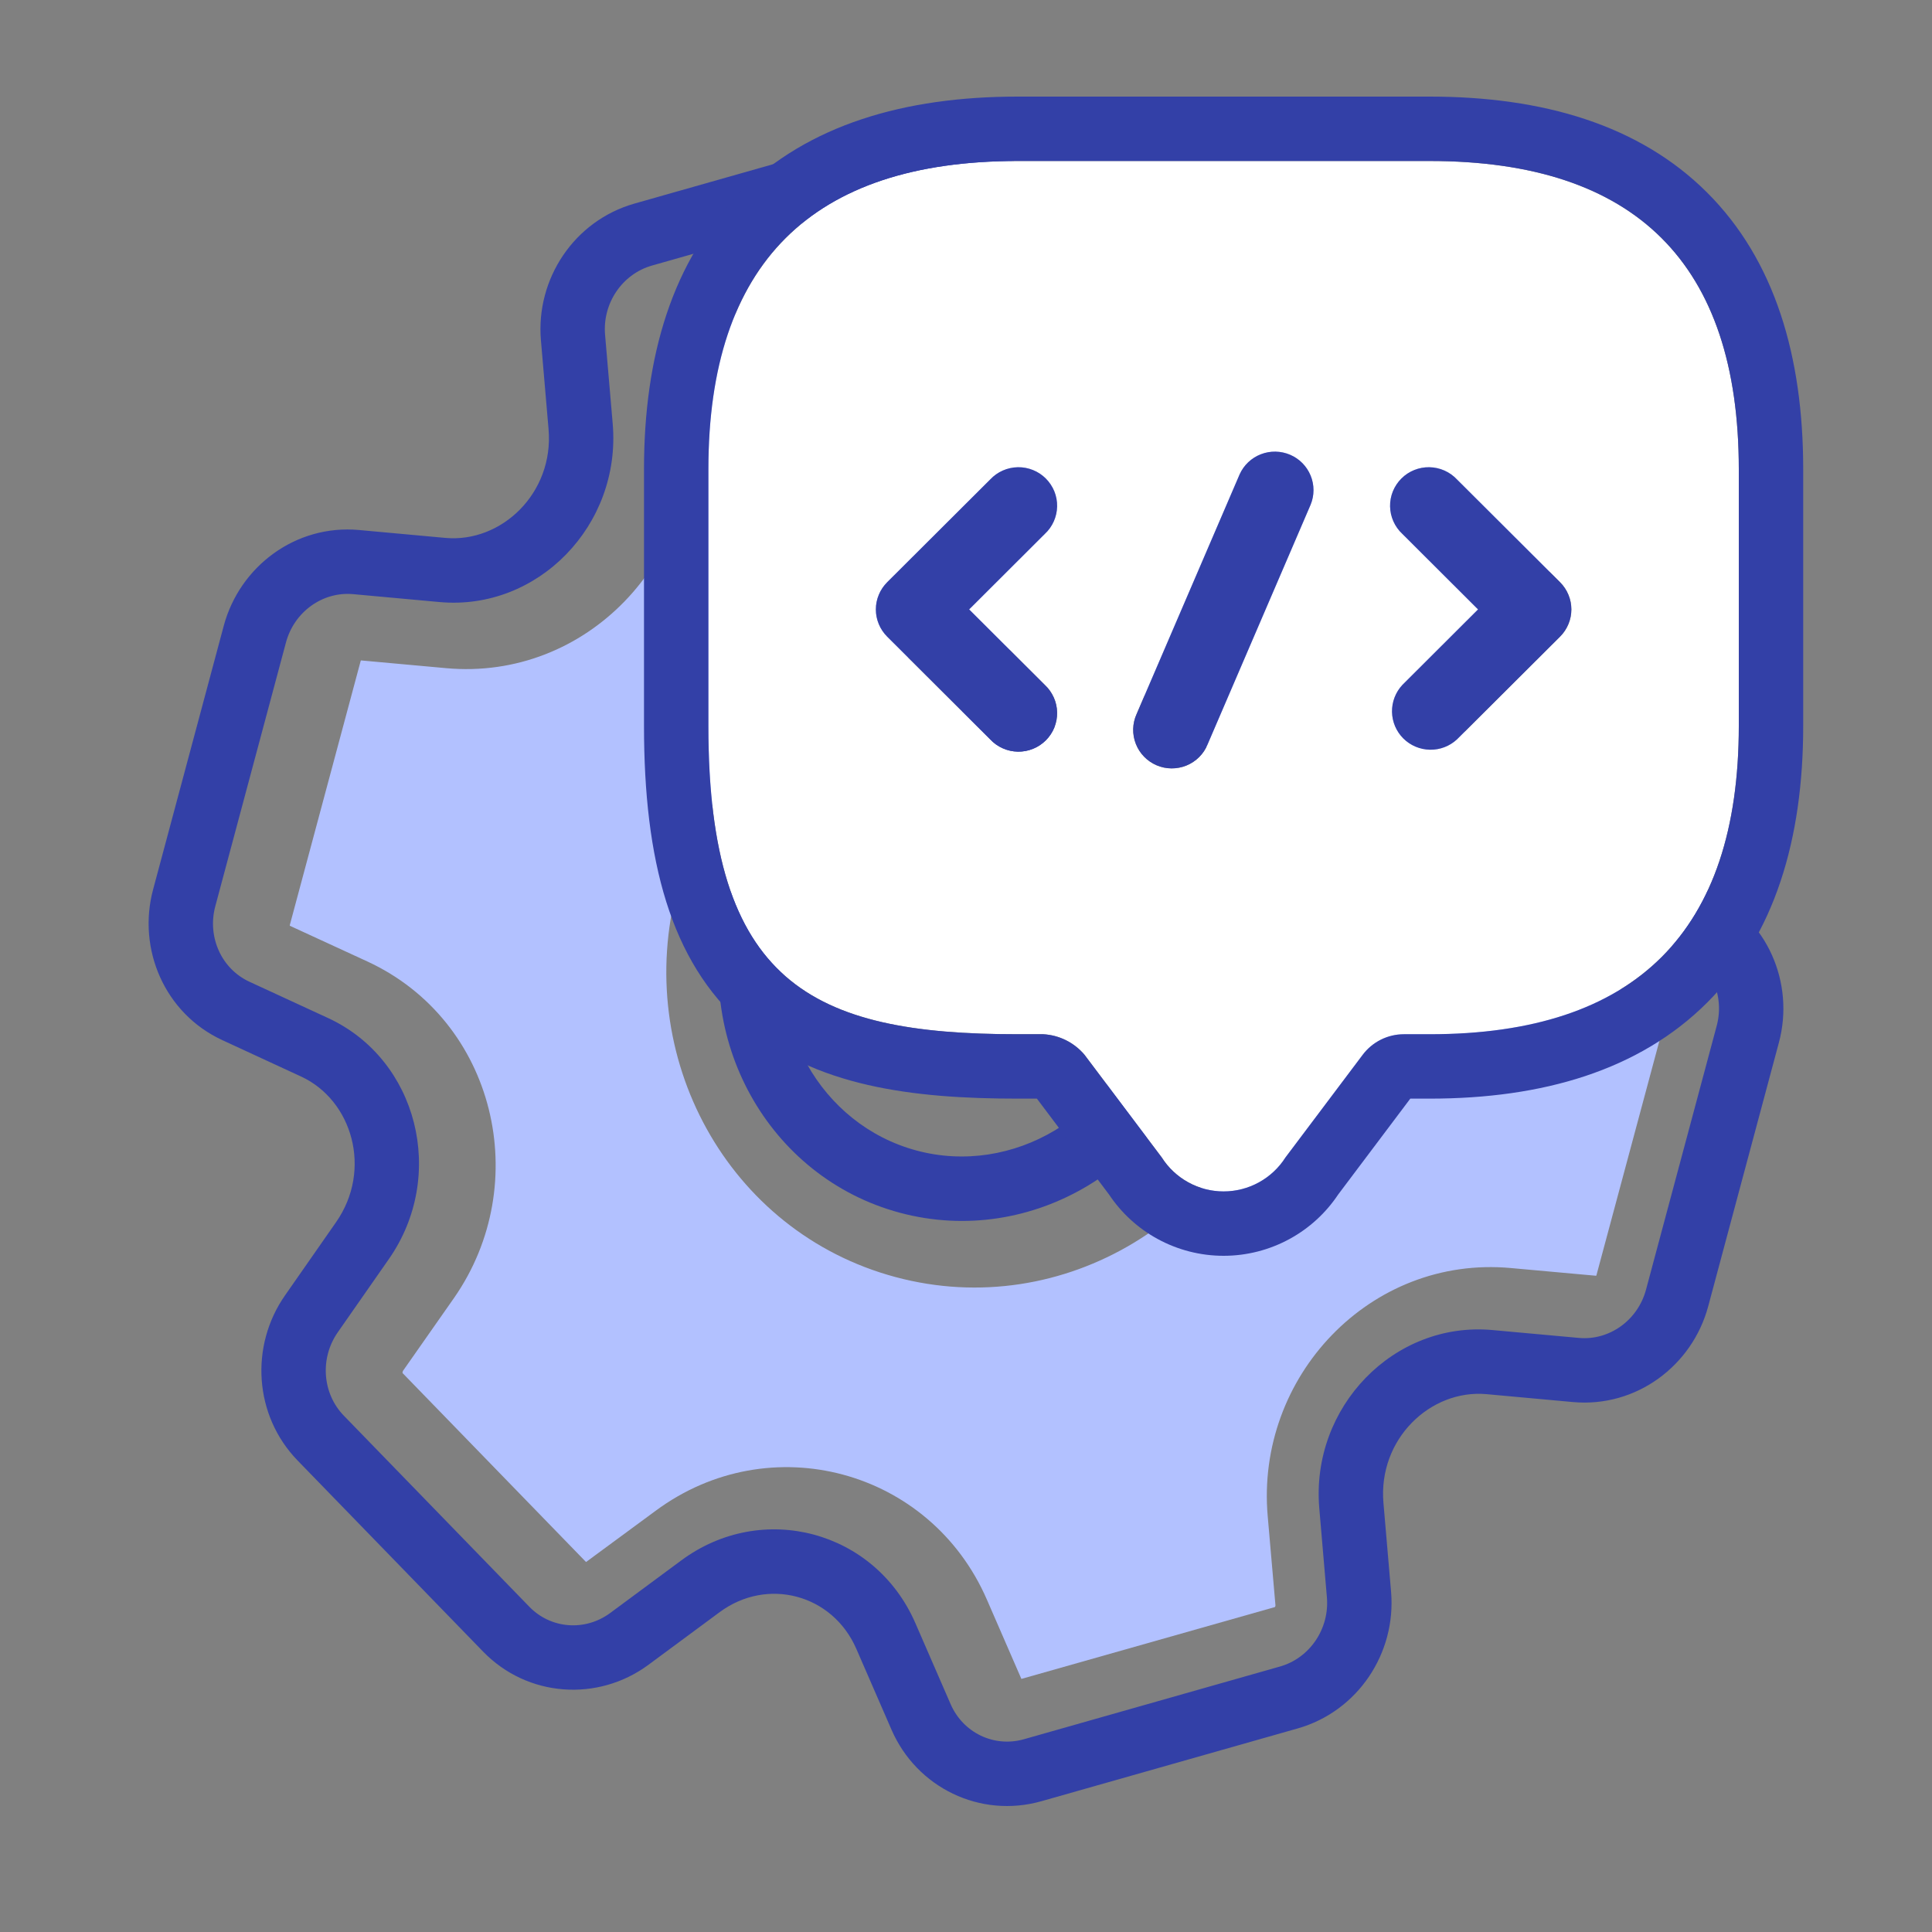
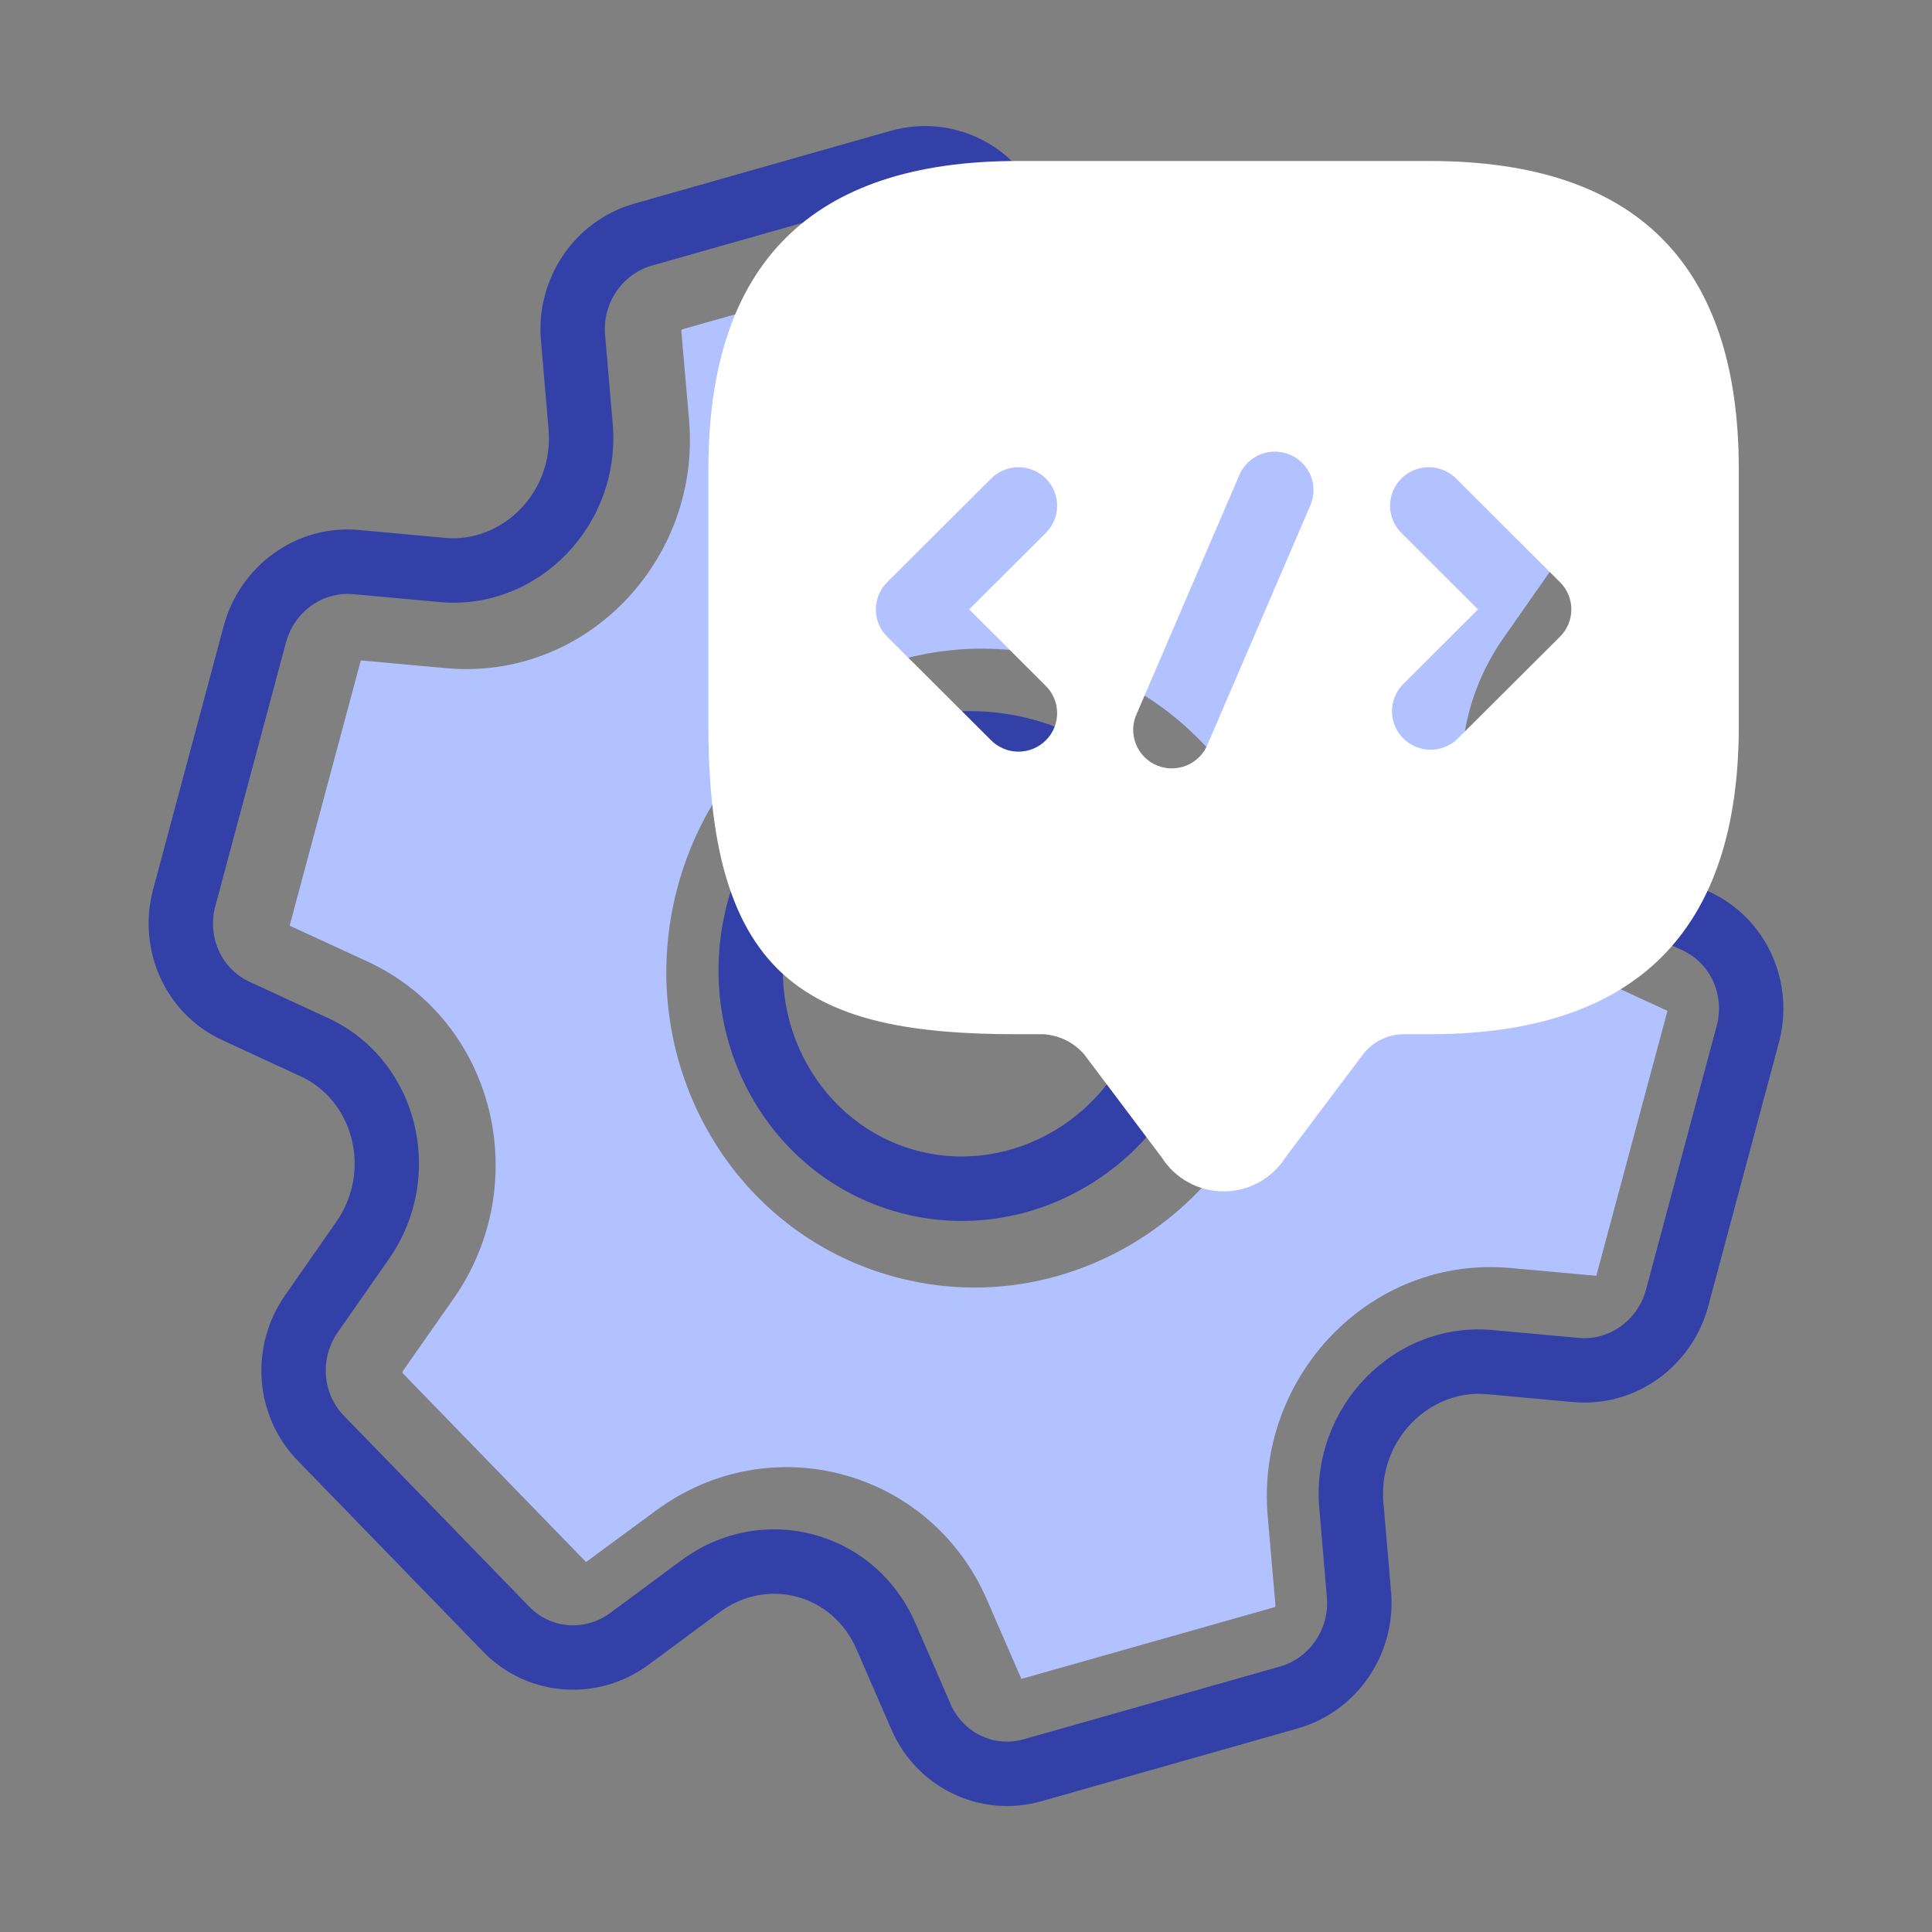
<svg xmlns="http://www.w3.org/2000/svg" width="60" height="60" viewBox="0 0 60 60" fill="none">
  <rect x="0" y="0" width="60" height="60" fill="#808080" stroke="none" />
  <g clip-path="url(#clip0_2652_579)">
    <path d="M46.92 39.38L49.57 39.62C49.57 39.62 49.58 39.61 49.58 39.6L51.78 31.41C51.78 31.4 51.78 31.39 51.78 31.39L49.37 30.28C45.39 28.44 44.2 23.39 46.68 19.83L48.27 17.56C48.28 17.55 48.29 17.53 48.28 17.51V17.5L42.58 11.63L40.42 13.22C36.87 15.85 31.89 14.51 30.13 10.46L29.05 8L21.18 10.23C21.18 10.23 21.18 10.23 21.17 10.24C21.16 10.26 21.16 10.27 21.16 10.29L21.4 13.05C21.77 17.37 18.22 21.15 13.85 20.75L11.21 20.51C11.21 20.51 11.2 20.52 11.2 20.53L9 28.73C9 28.74 9 28.75 9 28.75L11.41 29.86C15.39 31.7 16.58 36.75 14.1 40.31L12.51 42.58C12.51 42.6 12.5 42.62 12.5 42.63V42.64L18.2 48.51L20.36 46.92C23.91 44.29 28.89 45.63 30.65 49.68L31.72 52.14L39.59 49.91C39.59 49.91 39.59 49.91 39.6 49.9C39.61 49.88 39.61 49.87 39.61 49.85L39.37 47.09C38.99 42.76 42.55 38.98 46.92 39.38ZM39.72 32.57C38.32 37.81 33.03 41.06 27.81 39.66C22.59 38.26 19.64 32.8 21.04 27.56C22.44 22.32 27.73 19.07 32.95 20.47C38.17 21.87 41.13 27.33 39.72 32.57Z" fill="#B2C1FF" />
    <path fill-rule="evenodd" clip-rule="evenodd" d="M32.312 6.281C31.532 4.487 29.563 3.523 27.657 4.064L19.702 6.323C17.827 6.856 16.636 8.666 16.799 10.568C16.799 10.568 16.799 10.568 16.799 10.568L17.036 13.329C17.206 15.309 15.577 16.864 13.831 16.705C13.831 16.705 13.831 16.705 13.831 16.705L11.151 16.46C9.184 16.28 7.444 17.589 6.949 19.434L4.754 27.627C4.26 29.472 5.112 31.475 6.906 32.303C6.906 32.303 6.906 32.303 6.906 32.303L9.349 33.432C10.941 34.166 11.574 36.327 10.436 37.957L8.851 40.23C7.758 41.796 7.885 43.959 9.243 45.358L15.002 51.291C16.382 52.713 18.57 52.862 20.142 51.699L22.349 50.067C22.349 50.067 22.349 50.067 22.349 50.067C23.832 48.97 25.857 49.513 26.593 51.204C26.593 51.204 26.593 51.204 26.593 51.204L27.688 53.721C28.468 55.514 30.437 56.479 32.343 55.938L40.298 53.679C42.173 53.146 43.364 51.336 43.201 49.434L42.964 46.673C42.794 44.693 44.423 43.138 46.169 43.297L48.849 43.542C48.849 43.542 48.849 43.542 48.849 43.542C50.816 43.721 52.556 42.413 53.05 40.568L55.246 32.375C55.74 30.53 54.887 28.527 53.094 27.699L50.651 26.57C50.651 26.57 50.651 26.57 50.651 26.57C49.059 25.835 48.426 23.675 49.563 22.045L51.149 19.772C52.242 18.206 52.115 16.043 50.757 14.644L44.997 8.71C43.617 7.289 41.43 7.14 39.858 8.303L37.651 9.935C36.168 11.032 34.142 10.489 33.407 8.798L32.312 6.281ZM49.509 18.628L47.923 20.9C46.115 23.492 47.025 27.099 49.812 28.386L52.255 29.514C53.121 29.914 53.569 30.905 53.314 31.857L51.119 40.05C50.864 41.002 49.98 41.637 49.031 41.55L46.35 41.306C43.293 41.026 40.701 43.696 40.972 46.844L41.208 49.605C41.292 50.583 40.676 51.492 39.752 51.755L31.797 54.014C30.872 54.276 29.91 53.815 29.522 52.923L28.427 50.406C27.178 47.535 23.676 46.597 21.159 48.459L18.953 50.091C18.171 50.67 17.107 50.588 16.438 49.898L10.678 43.965C10.008 43.275 9.929 42.179 10.491 41.374L12.076 39.102C13.885 36.51 12.975 32.903 10.188 31.616L7.744 30.488C6.878 30.088 6.431 29.097 6.686 28.145L8.881 19.952C9.136 19 10.02 18.365 10.969 18.452L13.649 18.697C16.706 18.976 19.298 16.306 19.028 13.158L18.791 10.397C18.707 9.419 19.324 8.51 20.248 8.247L28.203 5.988C29.128 5.726 30.09 6.187 30.478 7.079L31.573 9.596C32.822 12.466 36.324 13.405 38.84 11.543L41.047 9.911C41.829 9.332 42.893 9.414 43.562 10.104L49.322 16.037C49.992 16.727 50.07 17.823 49.509 18.628ZM28.465 35.731C25.503 34.938 23.662 31.762 24.526 28.534C25.391 25.307 28.574 23.477 31.535 24.271C34.497 25.064 36.338 28.24 35.474 31.468C34.609 34.695 31.426 36.525 28.465 35.731ZM27.947 37.663C23.857 36.567 21.461 32.248 22.595 28.017C23.728 23.785 27.963 21.243 32.053 22.339C36.143 23.435 38.539 27.754 37.405 31.985C36.271 36.217 32.037 38.759 27.947 37.663Z" fill="#3340A7" />
    <path d="M44.4 5H31.6C25.2 5 22 8.19 22 14.571V22.547C22 30.523 25.2 32.119 31.6 32.119H32.4C32.646 32.133 32.886 32.196 33.106 32.306C33.326 32.416 33.521 32.569 33.68 32.757L36.08 35.947C36.285 36.27 36.569 36.535 36.904 36.719C37.24 36.904 37.617 37 38 37C38.383 37 38.76 36.904 39.096 36.719C39.431 36.535 39.715 36.27 39.92 35.947L42.32 32.757C42.469 32.559 42.662 32.398 42.885 32.287C43.107 32.176 43.352 32.119 43.6 32.119H44.4C50.8 32.119 54 28.928 54 22.547V14.571C54 8.19 50.8 5 44.4 5ZM32.448 21.271C32.566 21.381 32.66 21.513 32.726 21.66C32.792 21.806 32.827 21.965 32.83 22.125C32.833 22.286 32.803 22.446 32.743 22.595C32.682 22.744 32.592 22.879 32.478 22.993C32.364 23.106 32.229 23.196 32.079 23.256C31.93 23.316 31.77 23.346 31.609 23.343C31.448 23.34 31.289 23.305 31.142 23.239C30.994 23.174 30.862 23.08 30.752 22.962L27.552 19.772C27.441 19.661 27.352 19.529 27.292 19.384C27.231 19.239 27.2 19.083 27.2 18.926C27.2 18.769 27.231 18.614 27.292 18.469C27.352 18.324 27.441 18.192 27.552 18.081L30.752 14.89C30.862 14.773 30.994 14.678 31.142 14.613C31.289 14.548 31.448 14.513 31.609 14.51C31.77 14.507 31.93 14.537 32.079 14.597C32.229 14.657 32.364 14.746 32.478 14.86C32.592 14.974 32.682 15.109 32.743 15.258C32.803 15.407 32.833 15.566 32.83 15.727C32.827 15.888 32.792 16.046 32.726 16.193C32.66 16.34 32.566 16.472 32.448 16.581L30.098 18.926L32.448 21.271ZM40.702 15.675L37.502 23.12C37.442 23.267 37.353 23.401 37.24 23.513C37.127 23.625 36.994 23.714 36.846 23.774C36.699 23.834 36.541 23.864 36.381 23.863C36.222 23.862 36.065 23.829 35.918 23.766C35.772 23.703 35.639 23.612 35.529 23.498C35.418 23.384 35.331 23.248 35.274 23.101C35.216 22.953 35.188 22.794 35.192 22.636C35.197 22.477 35.232 22.321 35.298 22.176L38.498 14.731C38.627 14.445 38.863 14.221 39.157 14.107C39.45 13.993 39.776 13.999 40.066 14.123C40.355 14.246 40.584 14.479 40.703 14.769C40.822 15.059 40.822 15.385 40.702 15.675ZM48.448 19.772L45.248 22.962C45.02 23.174 44.72 23.289 44.409 23.283C44.098 23.278 43.801 23.152 43.581 22.933C43.361 22.714 43.236 22.418 43.23 22.108C43.225 21.798 43.34 21.498 43.552 21.271L45.902 18.926L43.552 16.581C43.434 16.472 43.34 16.34 43.274 16.193C43.208 16.046 43.173 15.888 43.17 15.727C43.167 15.566 43.197 15.407 43.257 15.258C43.318 15.109 43.408 14.974 43.522 14.86C43.636 14.746 43.771 14.657 43.921 14.597C44.07 14.537 44.23 14.507 44.391 14.51C44.552 14.513 44.711 14.548 44.858 14.613C45.006 14.678 45.138 14.773 45.248 14.89L48.448 18.081C48.559 18.192 48.648 18.324 48.708 18.469C48.769 18.614 48.8 18.769 48.8 18.926C48.8 19.083 48.769 19.239 48.708 19.384C48.648 19.529 48.559 19.661 48.448 19.772Z" fill="white" />
-     <path fill-rule="evenodd" clip-rule="evenodd" d="M32.448 21.271C32.566 21.381 32.66 21.513 32.726 21.66C32.792 21.806 32.827 21.965 32.83 22.125C32.833 22.286 32.803 22.446 32.743 22.595C32.682 22.744 32.592 22.879 32.478 22.993C32.364 23.106 32.229 23.196 32.079 23.256C31.93 23.316 31.77 23.346 31.609 23.343C31.448 23.34 31.289 23.305 31.142 23.239C30.994 23.174 30.862 23.08 30.752 22.962L27.552 19.772C27.441 19.661 27.352 19.529 27.292 19.384C27.231 19.239 27.2 19.083 27.2 18.926C27.2 18.769 27.231 18.614 27.292 18.469C27.352 18.324 27.441 18.192 27.552 18.081L30.752 14.89C30.862 14.773 30.994 14.678 31.142 14.613C31.289 14.548 31.448 14.513 31.609 14.51C31.77 14.507 31.93 14.537 32.079 14.597C32.229 14.657 32.364 14.746 32.478 14.86C32.592 14.974 32.682 15.109 32.743 15.258C32.803 15.407 32.833 15.566 32.83 15.727C32.827 15.888 32.792 16.046 32.726 16.193C32.66 16.34 32.566 16.472 32.448 16.581L30.098 18.926L32.448 21.271ZM45.248 14.89C45.138 14.773 45.006 14.678 44.858 14.613C44.711 14.548 44.552 14.513 44.391 14.51C44.23 14.507 44.07 14.537 43.921 14.597C43.771 14.657 43.636 14.746 43.522 14.86C43.408 14.974 43.318 15.109 43.257 15.258C43.197 15.407 43.167 15.566 43.17 15.727C43.173 15.888 43.208 16.046 43.274 16.193C43.34 16.34 43.434 16.472 43.552 16.581L45.902 18.926L43.552 21.271C43.34 21.498 43.225 21.798 43.23 22.108C43.236 22.418 43.361 22.714 43.581 22.933C43.801 23.152 44.098 23.278 44.409 23.283C44.72 23.289 45.02 23.174 45.248 22.962L48.448 19.772C48.559 19.661 48.648 19.529 48.708 19.384C48.769 19.239 48.8 19.083 48.8 18.926C48.8 18.769 48.769 18.614 48.708 18.469C48.648 18.324 48.559 18.192 48.448 18.081L45.248 14.89ZM40.702 15.675L37.502 23.12C37.442 23.267 37.353 23.401 37.24 23.513C37.127 23.625 36.994 23.714 36.846 23.774C36.699 23.834 36.541 23.864 36.381 23.863C36.222 23.862 36.065 23.829 35.918 23.766C35.772 23.703 35.639 23.612 35.529 23.498C35.418 23.384 35.331 23.248 35.274 23.101C35.216 22.953 35.188 22.794 35.192 22.636C35.197 22.477 35.232 22.321 35.298 22.176L38.498 14.731C38.627 14.445 38.863 14.221 39.157 14.107C39.45 13.993 39.776 13.999 40.066 14.123C40.355 14.246 40.584 14.479 40.703 14.769C40.822 15.059 40.822 15.385 40.702 15.675ZM31.6 3H44.4C47.907 3 50.904 3.875 53.012 5.976C55.121 8.079 56 11.071 56 14.571V22.547C56 26.048 55.121 29.04 53.012 31.142C50.904 33.243 47.907 34.119 44.4 34.119H43.798L41.558 37.097C41.176 37.67 40.661 38.142 40.057 38.473C39.426 38.819 38.719 39 38 39C37.281 39 36.574 38.819 35.943 38.473C35.339 38.142 34.824 37.67 34.442 37.097L32.202 34.119H31.6C28.365 34.119 25.285 33.75 23.085 31.831C20.817 29.853 20 26.709 20 22.547V14.571C20 11.071 20.879 8.079 22.988 5.976C25.096 3.875 28.093 3 31.6 3ZM33.68 32.757L36.08 35.947C36.285 36.27 36.569 36.535 36.904 36.719C37.24 36.904 37.617 37 38 37C38.383 37 38.76 36.904 39.096 36.719C39.431 36.535 39.715 36.27 39.92 35.947L42.32 32.757C42.469 32.559 42.662 32.398 42.885 32.287C43.107 32.176 43.352 32.119 43.6 32.119H44.4C50.8 32.119 54 28.928 54 22.547V14.571C54 8.19 50.8 5 44.4 5H31.6C25.2 5 22 8.19 22 14.571V22.547C22 30.523 25.2 32.119 31.6 32.119H32.4C32.646 32.133 32.886 32.196 33.106 32.306C33.326 32.416 33.521 32.569 33.68 32.757Z" fill="#3340A7" />
  </g>
  <defs>
    <clipPath id="clip0_2652_579">
      <rect width="60" height="60" fill="white" />
    </clipPath>
  </defs>
</svg>